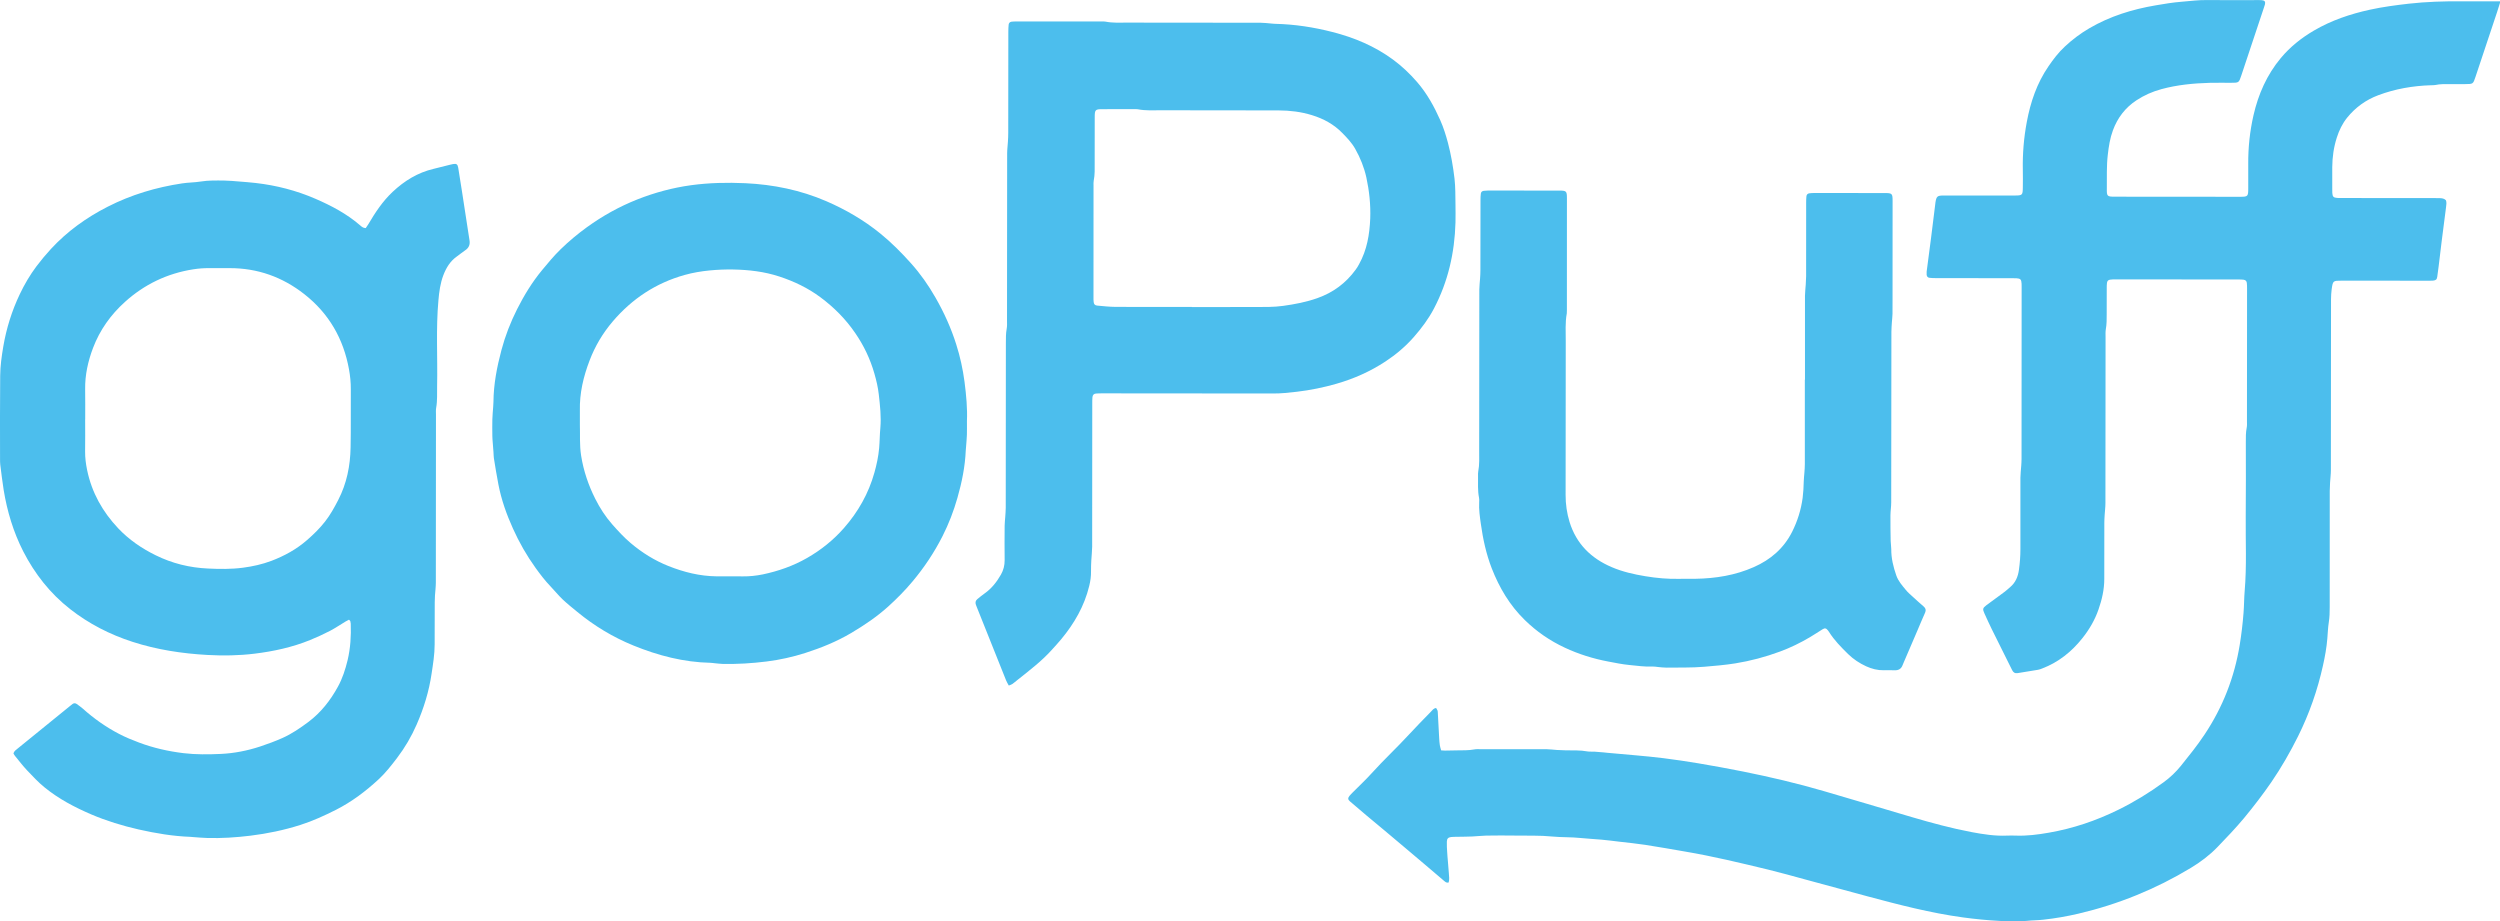
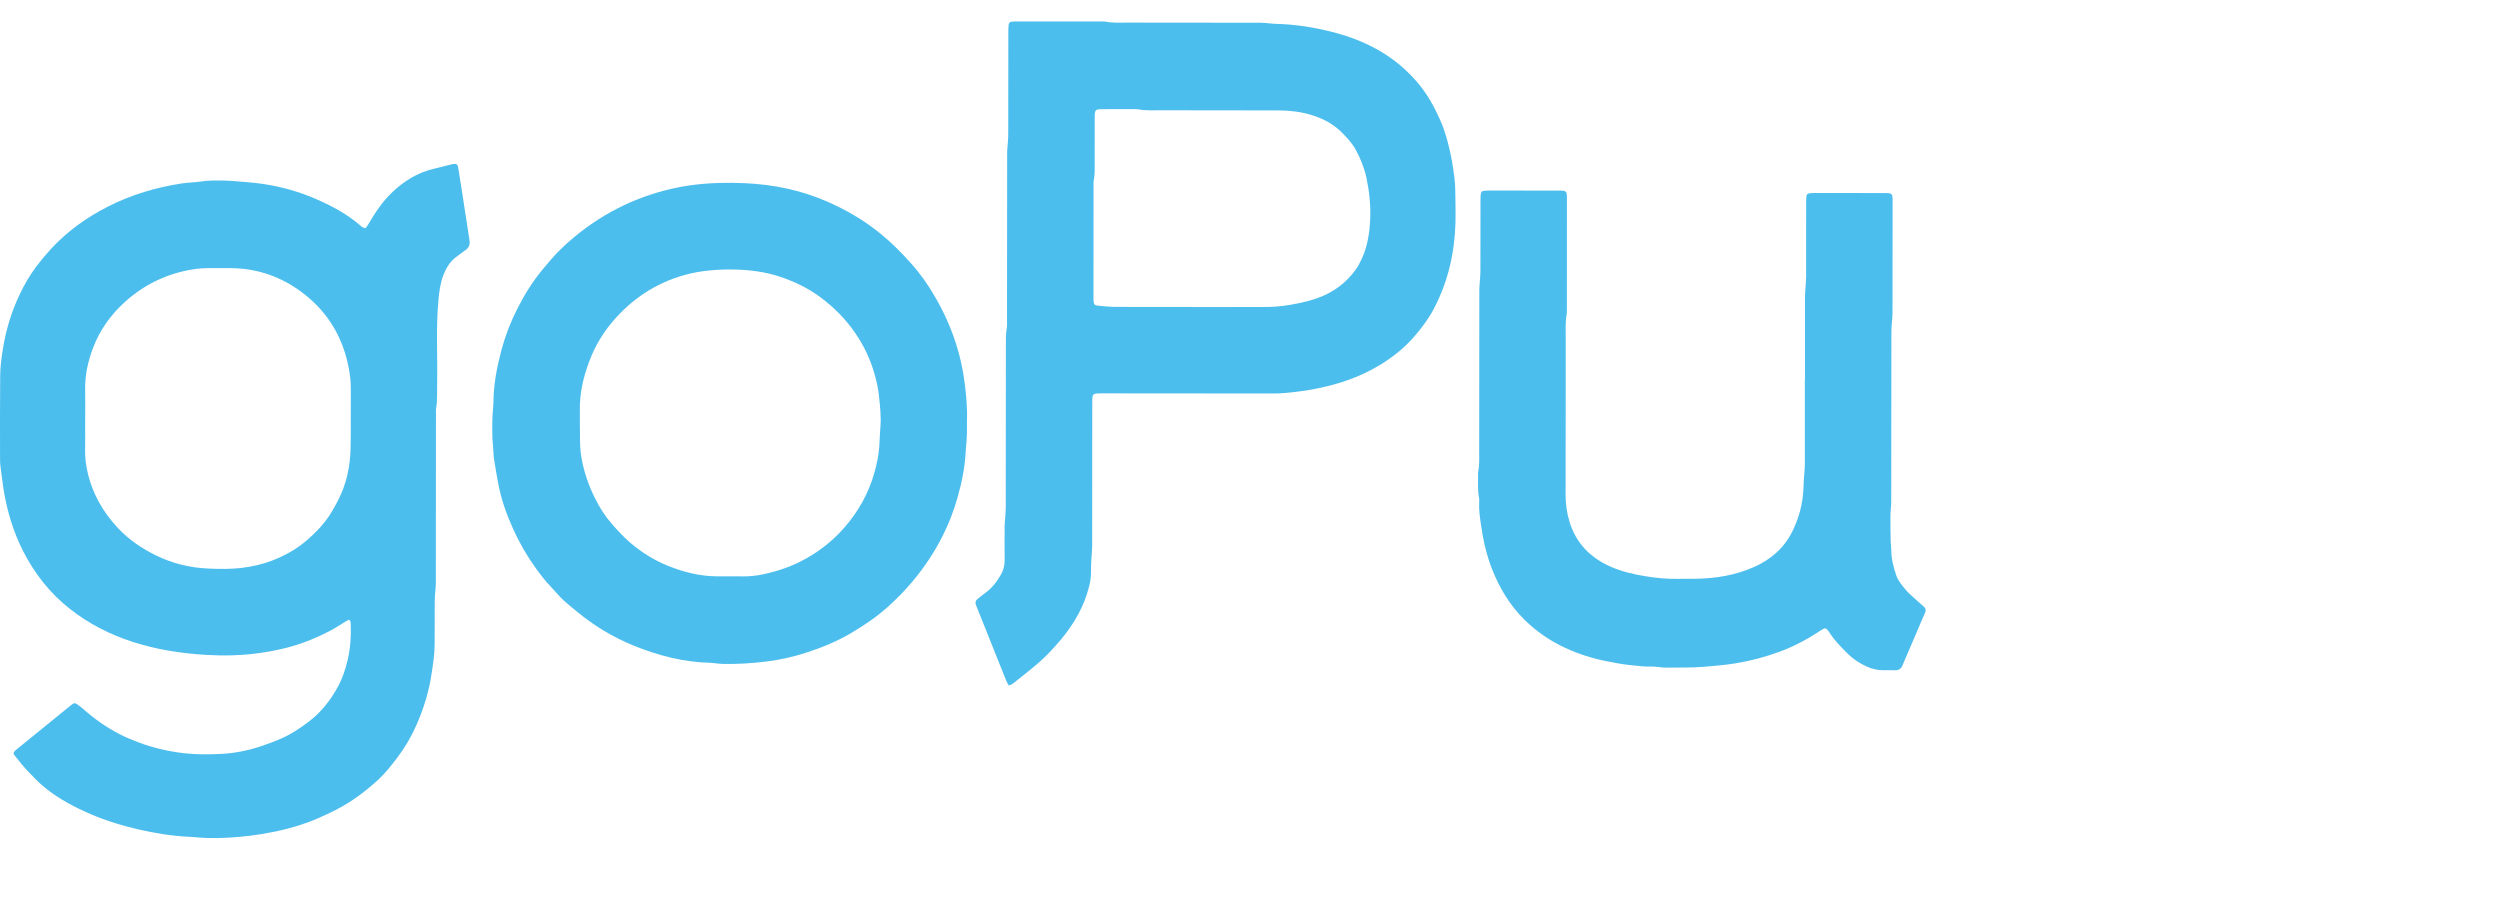
<svg xmlns="http://www.w3.org/2000/svg" width="214.23pt" height="78.96pt" viewBox="0 0 214.23 78.96" version="1.1">
  <defs>
    <clipPath id="clip1">
-       <path d="M 115 0 L 214.23 0 L 214.23 78.961 L 115 78.961 Z M 115 0 " />
-     </clipPath>
+       </clipPath>
  </defs>
  <g id="surface1">
    <g clip-path="url(#clip1)" clip-rule="nonzero">
-       <path style=" stroke:none;fill-rule:nonzero;fill:rgb(29.799%,74.5%,92.899%);fill-opacity:1;" d="M 214.234 0.227 C 214.148 0.496 214.07 0.77 213.977 1.043 C 213.363 2.891 212.746 4.742 212.129 6.59 C 211.926 7.203 211.922 7.203 211.25 7.207 C 210.82 7.207 210.391 7.207 209.965 7.207 C 209.535 7.207 209.105 7.191 208.68 7.285 C 208.559 7.309 208.43 7.301 208.305 7.305 C 206.758 7.355 205.25 7.613 203.797 8.16 C 202.734 8.559 201.84 9.207 201.129 10.086 C 200.723 10.59 200.441 11.176 200.246 11.789 C 199.98 12.613 199.863 13.461 199.855 14.324 C 199.848 14.934 199.852 15.543 199.855 16.148 C 199.855 16.273 199.852 16.398 199.859 16.523 C 199.879 16.855 199.961 16.938 200.273 16.961 C 200.418 16.973 200.559 16.969 200.703 16.969 C 203.316 16.969 205.926 16.973 208.539 16.973 C 208.715 16.973 208.895 16.973 209.074 16.98 C 209.254 16.988 209.434 17 209.594 17.156 C 209.672 17.34 209.629 17.559 209.605 17.766 C 209.488 18.742 209.352 19.715 209.23 20.688 C 209.141 21.398 209.059 22.109 208.973 22.816 C 208.934 23.121 208.898 23.422 208.852 23.723 C 208.82 23.949 208.734 24.023 208.496 24.047 C 208.32 24.059 208.141 24.055 207.961 24.055 C 205.527 24.055 203.098 24.051 200.664 24.051 C 199.918 24.051 199.91 24.051 199.805 24.789 C 199.766 25.074 199.754 25.359 199.75 25.645 C 199.746 30.527 199.746 35.41 199.738 40.293 C 199.738 40.648 199.688 41.008 199.668 41.363 C 199.656 41.594 199.645 41.828 199.641 42.059 C 199.641 45.387 199.637 48.711 199.637 52.039 C 199.637 52.469 199.629 52.895 199.559 53.324 C 199.488 53.781 199.473 54.246 199.434 54.711 C 199.371 55.496 199.23 56.27 199.059 57.035 C 198.594 59.141 197.887 61.16 196.926 63.094 C 196.246 64.457 195.492 65.773 194.633 67.027 C 193.902 68.09 193.117 69.109 192.297 70.102 C 191.574 70.969 190.797 71.781 190.016 72.59 C 189.336 73.293 188.566 73.871 187.738 74.371 C 184.73 76.188 181.512 77.496 178.09 78.297 C 177.098 78.527 176.094 78.703 175.078 78.812 C 174.613 78.867 174.148 78.859 173.691 78.91 C 172.922 78.992 172.164 78.957 171.395 78.918 C 170.32 78.863 169.258 78.758 168.195 78.613 C 165.426 78.234 162.727 77.531 160.031 76.809 C 158.254 76.332 156.477 75.844 154.695 75.363 C 153.645 75.078 152.594 74.781 151.535 74.523 C 149.172 73.953 146.809 73.379 144.406 72.973 C 143.262 72.773 142.117 72.574 140.969 72.395 C 140.246 72.285 139.516 72.215 138.789 72.129 C 138.273 72.066 137.762 72 137.246 71.953 C 136.641 71.895 136.035 71.875 135.43 71.809 C 134.629 71.723 133.82 71.762 133.023 71.684 C 131.969 71.578 130.914 71.621 129.863 71.602 C 129.023 71.586 128.18 71.594 127.34 71.605 C 126.949 71.613 126.559 71.664 126.164 71.68 C 125.738 71.699 125.309 71.699 124.879 71.707 C 124.699 71.711 124.52 71.707 124.344 71.727 C 124.098 71.758 123.992 71.863 123.984 72.117 C 123.973 72.418 123.992 72.723 124.012 73.023 C 124.023 73.293 124.055 73.559 124.074 73.824 C 124.102 74.164 124.125 74.5 124.156 74.84 C 124.176 75.102 124.215 75.367 124.137 75.621 C 123.945 75.68 123.844 75.559 123.738 75.477 C 123.191 75.016 122.648 74.547 122.105 74.086 C 121.559 73.625 121.016 73.164 120.469 72.703 C 119.867 72.195 119.266 71.688 118.664 71.184 C 118.145 70.746 117.617 70.316 117.098 69.879 C 116.621 69.477 116.145 69.074 115.672 68.664 C 115.496 68.512 115.492 68.383 115.641 68.199 C 115.73 68.09 115.836 67.988 115.934 67.887 C 116.477 67.34 117.043 66.816 117.555 66.246 C 118.574 65.117 119.691 64.082 120.719 62.965 C 121.336 62.293 121.977 61.645 122.613 60.992 C 122.734 60.867 122.832 60.703 123.062 60.668 C 123.098 60.73 123.148 60.801 123.18 60.875 C 123.199 60.926 123.203 60.98 123.207 61.035 C 123.246 61.785 123.285 62.531 123.328 63.281 C 123.34 63.477 123.352 63.676 123.383 63.867 C 123.402 64.004 123.453 64.141 123.496 64.301 C 123.613 64.309 123.715 64.32 123.816 64.32 C 124.156 64.316 124.496 64.305 124.836 64.301 C 125.336 64.293 125.84 64.312 126.336 64.219 C 126.508 64.184 126.691 64.199 126.867 64.199 C 128.746 64.199 130.625 64.195 132.504 64.199 C 132.805 64.203 133.109 64.246 133.41 64.266 C 133.66 64.281 133.91 64.293 134.16 64.297 C 134.785 64.312 135.41 64.273 136.031 64.391 C 136.223 64.426 136.426 64.398 136.621 64.41 C 136.906 64.43 137.191 64.457 137.477 64.48 C 137.547 64.484 137.617 64.5 137.688 64.504 C 138.508 64.578 139.324 64.645 140.145 64.723 C 140.941 64.797 141.742 64.867 142.539 64.969 C 143.535 65.098 144.523 65.238 145.512 65.406 C 146.797 65.625 148.082 65.855 149.363 66.113 C 151.695 66.582 154.008 67.125 156.293 67.793 C 158.801 68.523 161.301 69.273 163.805 70.012 C 165.504 70.512 167.215 70.977 168.953 71.305 C 169.953 71.492 170.965 71.652 171.988 71.605 C 172.238 71.594 172.488 71.598 172.738 71.605 C 173.691 71.641 174.633 71.52 175.566 71.355 C 177.641 70.996 179.617 70.328 181.508 69.398 C 182.879 68.727 184.172 67.934 185.398 67.039 C 185.969 66.625 186.465 66.148 186.906 65.602 C 187.602 64.738 188.297 63.871 188.91 62.949 C 190.473 60.605 191.473 58.043 191.926 55.266 C 192.074 54.352 192.184 53.43 192.254 52.504 C 192.305 51.879 192.297 51.254 192.352 50.629 C 192.531 48.504 192.422 46.379 192.441 44.25 C 192.465 42.141 192.449 40.031 192.449 37.918 C 192.449 37.488 192.441 37.062 192.527 36.637 C 192.562 36.465 192.547 36.281 192.547 36.102 C 192.551 32.309 192.555 28.516 192.555 24.727 C 192.555 24.562 192.555 24.402 192.535 24.242 C 192.516 24.082 192.422 23.992 192.254 23.969 C 192.113 23.953 191.969 23.949 191.824 23.949 C 188.301 23.945 184.777 23.945 181.254 23.941 C 181.109 23.941 180.969 23.945 180.824 23.965 C 180.66 23.984 180.57 24.078 180.551 24.242 C 180.531 24.387 180.531 24.531 180.531 24.672 C 180.527 25.422 180.527 26.176 180.527 26.926 C 180.527 27.355 180.531 27.781 180.453 28.207 C 180.414 28.434 180.43 28.672 180.43 28.906 C 180.426 33.645 180.426 38.383 180.418 43.125 C 180.418 43.465 180.371 43.801 180.352 44.141 C 180.34 44.352 180.324 44.566 180.324 44.781 C 180.32 46.391 180.32 48 180.32 49.609 C 180.32 50.516 180.121 51.383 179.824 52.23 C 179.508 53.141 179.027 53.957 178.434 54.699 C 177.52 55.848 176.395 56.75 175.004 57.281 C 174.887 57.328 174.766 57.375 174.645 57.395 C 174.062 57.492 173.48 57.578 172.898 57.68 C 172.664 57.719 172.523 57.625 172.426 57.426 C 172.379 57.328 172.328 57.23 172.281 57.137 C 171.746 56.062 171.207 54.996 170.68 53.918 C 170.457 53.469 170.254 53.012 170.047 52.559 C 169.883 52.199 169.902 52.102 170.207 51.871 C 170.734 51.473 171.273 51.09 171.805 50.695 C 171.961 50.578 172.102 50.438 172.254 50.312 C 172.719 49.922 172.93 49.406 173.008 48.82 C 173.09 48.23 173.133 47.648 173.133 47.055 C 173.125 45.016 173.129 42.977 173.133 40.938 C 173.137 40.602 173.18 40.262 173.203 39.922 C 173.215 39.727 173.23 39.531 173.23 39.336 C 173.234 34.434 173.234 29.531 173.238 24.633 C 173.238 24.523 173.242 24.418 173.234 24.309 C 173.215 23.945 173.137 23.867 172.789 23.844 C 172.629 23.836 172.469 23.84 172.309 23.84 C 170.16 23.836 168.016 23.836 165.867 23.832 C 165.691 23.832 165.512 23.828 165.336 23.805 C 165.195 23.789 165.113 23.688 165.098 23.551 C 165.09 23.461 165.09 23.371 165.098 23.281 C 165.223 22.328 165.352 21.371 165.473 20.414 C 165.598 19.438 165.715 18.461 165.836 17.488 C 165.844 17.434 165.848 17.383 165.855 17.328 C 165.938 16.832 166.016 16.758 166.516 16.754 C 167.32 16.75 168.129 16.754 168.934 16.754 C 170.168 16.754 171.398 16.758 172.633 16.754 C 173.305 16.754 173.332 16.723 173.34 16.062 C 173.344 15.562 173.352 15.059 173.34 14.559 C 173.312 13.18 173.426 11.809 173.68 10.453 C 173.996 8.75 174.547 7.129 175.535 5.688 C 175.949 5.082 176.395 4.496 176.934 3.996 C 177.574 3.395 178.273 2.871 179.031 2.426 C 180.801 1.391 182.723 0.797 184.73 0.457 C 185.469 0.328 186.215 0.207 186.961 0.148 C 187.688 0.09 188.414 -0.008 189.148 0.004 C 190.562 0.023 191.977 0.008 193.391 0.008 C 193.531 0.008 193.676 0.004 193.82 0.016 C 194.062 0.039 194.141 0.141 194.09 0.371 C 194.062 0.473 194.027 0.574 193.992 0.676 C 193.348 2.613 192.707 4.547 192.059 6.48 C 191.855 7.094 191.852 7.094 191.18 7.094 C 190.574 7.098 189.965 7.082 189.355 7.098 C 187.961 7.137 186.574 7.27 185.223 7.637 C 184.453 7.844 183.73 8.164 183.074 8.598 C 182.121 9.223 181.453 10.098 181.059 11.172 C 180.809 11.844 180.703 12.547 180.621 13.262 C 180.508 14.227 180.551 15.191 180.539 16.156 C 180.527 16.824 180.566 16.855 181.23 16.855 C 184.809 16.863 188.387 16.863 191.965 16.863 C 192.621 16.863 192.656 16.828 192.656 16.16 C 192.66 15.461 192.664 14.766 192.656 14.066 C 192.645 12.648 192.793 11.246 193.109 9.867 C 193.523 8.066 194.25 6.414 195.445 4.977 C 196.25 4.012 197.207 3.254 198.277 2.625 C 199.773 1.746 201.391 1.203 203.078 0.832 C 204.184 0.59 205.297 0.445 206.414 0.316 C 207.91 0.148 209.406 0.102 210.91 0.113 C 212.016 0.121 213.125 0.117 214.234 0.117 " />
-     </g>
+       </g>
    <path style=" stroke:none;fill-rule:nonzero;fill:rgb(29.799%,74.5%,92.899%);fill-opacity:1;" d="M 7.301 35.945 L 7.297 35.945 C 7.297 36.859 7.309 37.77 7.293 38.68 C 7.289 39.223 7.355 39.75 7.465 40.277 C 7.863 42.207 8.789 43.855 10.129 45.273 C 11.047 46.242 12.133 46.988 13.332 47.578 C 14.754 48.281 16.254 48.648 17.824 48.719 C 18.816 48.766 19.82 48.781 20.82 48.648 C 21.66 48.539 22.477 48.355 23.262 48.059 C 24.371 47.637 25.406 47.07 26.305 46.285 C 26.871 45.793 27.41 45.27 27.871 44.672 C 28.312 44.105 28.656 43.48 28.984 42.844 C 29.715 41.426 30.016 39.914 30.043 38.34 C 30.078 36.68 30.047 35.016 30.062 33.355 C 30.066 32.777 30.008 32.207 29.906 31.648 C 29.434 29.027 28.18 26.855 26.078 25.207 C 24.203 23.734 22.066 22.973 19.672 22.977 C 19.098 22.98 18.527 22.98 17.953 22.977 C 17.488 22.973 17.027 23.004 16.566 23.078 C 14.328 23.426 12.367 24.371 10.699 25.879 C 9.488 26.973 8.559 28.273 7.973 29.812 C 7.539 30.961 7.277 32.137 7.297 33.371 C 7.312 34.23 7.301 35.086 7.301 35.945 M 29.906 53.102 C 29.797 53.16 29.703 53.203 29.613 53.258 C 29.168 53.523 28.738 53.82 28.281 54.059 C 27.727 54.344 27.156 54.609 26.578 54.844 C 25.043 55.469 23.438 55.816 21.801 56.016 C 20.465 56.18 19.121 56.199 17.781 56.125 C 15.602 56.004 13.445 55.676 11.355 55 C 9.418 54.375 7.625 53.457 6.016 52.199 C 4.297 50.855 2.98 49.18 1.988 47.242 C 1.145 45.586 0.617 43.828 0.316 42 C 0.199 41.277 0.117 40.547 0.023 39.82 C 0.004 39.66 0.004 39.5 0.004 39.34 C 0.004 36.961 -0.012 34.582 0.016 32.203 C 0.023 31.363 0.141 30.527 0.281 29.699 C 0.547 28.137 1.016 26.637 1.695 25.211 C 2.094 24.371 2.566 23.566 3.125 22.82 C 3.512 22.305 3.926 21.812 4.359 21.34 C 5.762 19.82 7.402 18.645 9.234 17.711 C 11.246 16.684 13.379 16.051 15.605 15.715 C 16.133 15.633 16.676 15.641 17.203 15.555 C 17.879 15.445 18.559 15.465 19.238 15.473 C 19.645 15.477 20.055 15.52 20.465 15.551 C 20.945 15.59 21.426 15.625 21.906 15.68 C 23.676 15.883 25.391 16.324 27.023 17.031 C 28.387 17.621 29.699 18.312 30.84 19.293 C 30.973 19.41 31.102 19.539 31.34 19.547 C 31.406 19.449 31.488 19.34 31.559 19.219 C 32.152 18.215 32.789 17.246 33.645 16.441 C 34.652 15.496 35.797 14.789 37.156 14.469 C 37.629 14.359 38.094 14.234 38.562 14.117 C 38.648 14.094 38.738 14.074 38.824 14.059 C 39.113 14.008 39.215 14.074 39.266 14.375 C 39.383 15.062 39.488 15.75 39.594 16.441 C 39.754 17.484 39.91 18.527 40.074 19.566 C 40.125 19.902 40.176 20.238 40.23 20.574 C 40.297 20.945 40.188 21.238 39.863 21.449 C 39.609 21.617 39.379 21.816 39.129 21.992 C 38.57 22.391 38.234 22.953 37.992 23.582 C 37.73 24.273 37.633 25 37.57 25.73 C 37.348 28.176 37.508 30.629 37.457 33.074 C 37.445 33.699 37.488 34.328 37.375 34.949 C 37.34 35.141 37.359 35.34 37.359 35.539 C 37.355 40.332 37.355 45.125 37.348 49.918 C 37.348 50.293 37.297 50.668 37.273 51.039 C 37.262 51.238 37.254 51.434 37.254 51.629 C 37.25 52.828 37.25 54.027 37.246 55.223 C 37.246 56.066 37.109 56.898 36.984 57.727 C 36.762 59.242 36.316 60.691 35.703 62.09 C 35.258 63.109 34.699 64.066 34.023 64.953 C 33.535 65.594 33.039 66.23 32.449 66.777 C 31.344 67.801 30.148 68.703 28.797 69.391 C 27.805 69.891 26.801 70.352 25.738 70.691 C 24.34 71.137 22.906 71.434 21.449 71.613 C 20.223 71.762 18.992 71.844 17.758 71.809 C 17.367 71.801 16.977 71.758 16.586 71.734 C 16.492 71.727 16.406 71.715 16.316 71.711 C 14.809 71.656 13.332 71.406 11.863 71.074 C 10.484 70.758 9.133 70.348 7.832 69.793 C 6.395 69.176 5.016 68.453 3.805 67.461 C 3.266 67.023 2.789 66.504 2.309 66 C 1.941 65.609 1.617 65.18 1.277 64.766 C 1.223 64.699 1.188 64.621 1.152 64.559 C 1.219 64.344 1.383 64.254 1.516 64.141 C 2.301 63.496 3.098 62.859 3.887 62.215 C 4.594 61.641 5.301 61.066 6.008 60.492 C 6.078 60.434 6.145 60.375 6.219 60.324 C 6.332 60.246 6.457 60.242 6.57 60.324 C 6.742 60.449 6.922 60.57 7.082 60.711 C 8.031 61.562 9.066 62.297 10.199 62.887 C 10.75 63.176 11.332 63.414 11.918 63.633 C 13.145 64.094 14.414 64.379 15.719 64.539 C 16.789 64.668 17.863 64.652 18.93 64.605 C 20.074 64.551 21.203 64.328 22.293 63.969 C 22.938 63.754 23.578 63.52 24.199 63.242 C 25 62.887 25.727 62.387 26.43 61.863 C 27.508 61.051 28.316 60.016 28.957 58.844 C 29.348 58.133 29.594 57.367 29.785 56.582 C 30.031 55.547 30.094 54.496 30.055 53.438 C 30.051 53.367 30.039 53.297 30.02 53.23 C 30.012 53.199 29.977 53.176 29.906 53.102 " />
    <path style=" stroke:none;fill-rule:nonzero;fill:rgb(29.799%,74.5%,92.899%);fill-opacity:1;" d="M 102.129 26.301 L 102.129 26.312 C 103.934 26.312 105.738 26.316 107.547 26.309 C 108.352 26.305 109.152 26.324 109.953 26.211 C 110.949 26.074 111.926 25.887 112.879 25.551 C 114.234 25.074 115.336 24.262 116.18 23.094 C 116.285 22.953 116.379 22.797 116.461 22.641 C 117.141 21.422 117.363 20.09 117.418 18.719 C 117.461 17.535 117.336 16.363 117.086 15.207 C 116.895 14.344 116.57 13.535 116.137 12.766 C 115.844 12.242 115.441 11.82 115.027 11.398 C 114.297 10.648 113.414 10.172 112.422 9.867 C 111.488 9.578 110.535 9.465 109.566 9.461 C 106.223 9.449 102.879 9.457 99.531 9.449 C 98.855 9.449 98.172 9.496 97.5 9.363 C 97.395 9.344 97.285 9.355 97.18 9.352 C 96.285 9.352 95.391 9.348 94.496 9.355 C 93.848 9.355 93.809 9.395 93.809 10.066 C 93.805 11.352 93.809 12.641 93.805 13.926 C 93.805 14.445 93.828 14.965 93.723 15.48 C 93.695 15.617 93.707 15.762 93.707 15.906 C 93.703 19.09 93.703 22.273 93.703 25.457 C 93.703 25.598 93.699 25.742 93.719 25.887 C 93.742 26.078 93.832 26.172 94.031 26.188 C 94.547 26.234 95.066 26.293 95.582 26.297 C 97.762 26.309 99.945 26.301 102.129 26.301 M 86.445 58.746 C 86.359 58.586 86.273 58.449 86.215 58.305 C 85.375 56.215 84.543 54.121 83.707 52.031 C 83.68 51.965 83.652 51.898 83.629 51.828 C 83.559 51.641 83.59 51.473 83.746 51.344 C 83.953 51.176 84.16 51 84.379 50.848 C 84.977 50.426 85.414 49.867 85.773 49.238 C 85.988 48.859 86.094 48.449 86.09 48.008 C 86.078 47.023 86.082 46.039 86.09 45.055 C 86.09 44.809 86.125 44.559 86.141 44.309 C 86.156 44.043 86.184 43.773 86.184 43.508 C 86.188 38.805 86.191 34.102 86.195 29.398 C 86.195 28.988 86.191 28.578 86.266 28.168 C 86.309 27.941 86.293 27.703 86.293 27.473 C 86.297 22.699 86.297 17.922 86.305 13.148 C 86.305 12.809 86.352 12.473 86.371 12.133 C 86.387 11.883 86.398 11.633 86.398 11.383 C 86.402 8.488 86.402 5.59 86.406 2.691 C 86.406 2.496 86.414 2.301 86.434 2.105 C 86.449 1.969 86.543 1.879 86.68 1.859 C 86.805 1.844 86.93 1.84 87.055 1.84 C 89.504 1.836 91.953 1.84 94.402 1.84 C 94.512 1.84 94.621 1.832 94.723 1.852 C 95.344 1.977 95.973 1.938 96.598 1.938 C 100.406 1.941 104.215 1.941 108.023 1.949 C 108.328 1.949 108.629 1.992 108.934 2.016 C 109.055 2.023 109.18 2.043 109.305 2.043 C 110.957 2.082 112.578 2.332 114.176 2.742 C 116.047 3.219 117.805 3.957 119.367 5.105 C 120.133 5.668 120.816 6.316 121.441 7.039 C 122.281 8.012 122.891 9.117 123.41 10.281 C 123.695 10.918 123.902 11.582 124.082 12.258 C 124.344 13.262 124.52 14.281 124.641 15.312 C 124.723 16.047 124.711 16.777 124.723 17.508 C 124.73 18.027 124.734 18.547 124.723 19.062 C 124.652 21.656 124.09 24.129 122.879 26.438 C 122.414 27.328 121.816 28.125 121.152 28.883 C 120.438 29.695 119.621 30.383 118.727 30.973 C 117.434 31.824 116.035 32.449 114.543 32.879 C 113.426 33.203 112.285 33.434 111.133 33.57 C 110.461 33.648 109.785 33.723 109.102 33.719 C 104.238 33.707 99.375 33.711 94.512 33.707 C 94.312 33.707 94.117 33.707 93.918 33.723 C 93.727 33.742 93.637 33.84 93.613 34.039 C 93.598 34.215 93.598 34.395 93.598 34.574 C 93.598 38.668 93.594 42.762 93.59 46.859 C 93.586 47.25 93.535 47.641 93.516 48.035 C 93.5 48.34 93.488 48.641 93.492 48.945 C 93.5 49.379 93.441 49.797 93.336 50.219 C 92.918 51.941 92.055 53.43 90.934 54.781 C 90.672 55.094 90.395 55.398 90.117 55.703 C 89.238 56.676 88.195 57.465 87.176 58.277 C 87.035 58.387 86.902 58.508 86.758 58.609 C 86.676 58.668 86.57 58.695 86.445 58.746 " />
    <path style=" stroke:none;fill-rule:nonzero;fill:rgb(29.799%,74.5%,92.899%);fill-opacity:1;" d="M 49.691 36.418 C 49.719 37.188 49.652 38.117 49.797 39.043 C 50.004 40.348 50.422 41.578 51.012 42.75 C 51.406 43.535 51.883 44.273 52.465 44.934 C 52.961 45.496 53.473 46.055 54.043 46.535 C 55.016 47.359 56.09 48.031 57.281 48.504 C 58.605 49.031 59.969 49.371 61.402 49.387 C 62.152 49.391 62.906 49.375 63.656 49.391 C 64.23 49.398 64.797 49.336 65.359 49.223 C 66.699 48.941 67.973 48.496 69.164 47.812 C 70.355 47.129 71.414 46.281 72.316 45.254 C 73.535 43.867 74.43 42.289 74.93 40.5 C 75.125 39.809 75.273 39.105 75.336 38.395 C 75.387 37.828 75.383 37.254 75.438 36.684 C 75.523 35.723 75.414 34.758 75.305 33.797 C 75.238 33.195 75.098 32.602 74.93 32.016 C 74.574 30.766 74.02 29.605 73.285 28.539 C 72.473 27.348 71.469 26.34 70.309 25.477 C 69.234 24.676 68.043 24.109 66.781 23.695 C 65.5 23.273 64.164 23.117 62.82 23.094 C 62.16 23.082 61.5 23.109 60.84 23.172 C 60.105 23.242 59.383 23.363 58.68 23.559 C 56.211 24.246 54.164 25.602 52.508 27.543 C 51.656 28.543 50.988 29.664 50.52 30.898 C 49.992 32.281 49.656 33.695 49.691 35.188 C 49.699 35.547 49.691 35.902 49.691 36.418 M 82.859 36.07 C 82.859 36.547 82.867 36.902 82.855 37.262 C 82.844 37.582 82.812 37.902 82.789 38.223 C 82.781 38.348 82.766 38.473 82.758 38.598 C 82.699 39.98 82.426 41.324 82.047 42.652 C 81.723 43.793 81.301 44.891 80.766 45.945 C 80.059 47.34 79.199 48.629 78.195 49.828 C 77.562 50.586 76.871 51.285 76.145 51.945 C 75.164 52.836 74.066 53.578 72.922 54.254 C 71.684 54.984 70.359 55.52 68.996 55.957 C 67.918 56.301 66.82 56.543 65.699 56.684 C 64.441 56.84 63.176 56.922 61.906 56.891 C 61.691 56.883 61.477 56.855 61.266 56.836 C 61.141 56.824 61.016 56.801 60.891 56.797 C 58.59 56.75 56.402 56.18 54.281 55.316 C 52.531 54.602 50.93 53.637 49.469 52.434 C 49.039 52.082 48.605 51.734 48.203 51.355 C 47.844 51.012 47.531 50.617 47.184 50.258 C 46.711 49.766 46.301 49.227 45.902 48.676 C 45.137 47.613 44.488 46.48 43.953 45.285 C 43.406 44.078 42.965 42.832 42.711 41.523 C 42.562 40.77 42.445 40.012 42.32 39.254 C 42.297 39.094 42.301 38.934 42.289 38.773 C 42.27 38.488 42.242 38.203 42.223 37.918 C 42.211 37.738 42.191 37.562 42.191 37.383 C 42.184 36.898 42.18 36.418 42.191 35.934 C 42.199 35.578 42.238 35.223 42.262 34.867 C 42.27 34.723 42.285 34.582 42.285 34.438 C 42.297 32.926 42.582 31.457 42.969 30 C 43.293 28.785 43.746 27.617 44.309 26.5 C 44.906 25.316 45.594 24.188 46.441 23.16 C 46.953 22.539 47.465 21.922 48.043 21.359 C 48.75 20.672 49.504 20.043 50.301 19.465 C 51.641 18.496 53.078 17.699 54.613 17.09 C 56.098 16.504 57.629 16.09 59.219 15.871 C 60.766 15.66 62.32 15.629 63.871 15.699 C 66.262 15.812 68.594 16.285 70.801 17.238 C 72.465 17.957 74.023 18.863 75.438 20.012 C 76.383 20.777 77.242 21.645 78.051 22.547 C 78.863 23.449 79.562 24.445 80.168 25.508 C 80.902 26.789 81.504 28.121 81.945 29.523 C 82.277 30.566 82.508 31.629 82.652 32.715 C 82.801 33.867 82.906 35.023 82.859 36.07 " />
    <path style=" stroke:none;fill-rule:nonzero;fill:rgb(29.799%,74.5%,92.899%);fill-opacity:1;" d="M 154.672 32.531 C 154.672 30.133 154.668 27.738 154.672 25.34 C 154.676 25.02 154.719 24.699 154.738 24.379 C 154.754 24.148 154.766 23.914 154.77 23.68 C 154.77 21.57 154.77 19.461 154.773 17.348 C 154.773 17.172 154.777 16.992 154.797 16.816 C 154.812 16.676 154.902 16.586 155.039 16.566 C 155.18 16.547 155.324 16.539 155.469 16.539 C 157.473 16.539 159.473 16.539 161.477 16.543 C 162.148 16.543 162.18 16.574 162.18 17.238 C 162.18 20.012 162.176 22.781 162.176 25.555 C 162.176 26.004 162.18 26.449 162.172 26.898 C 162.168 27.148 162.133 27.395 162.117 27.645 C 162.102 27.91 162.078 28.18 162.078 28.445 C 162.07 33.312 162.07 38.176 162.062 43.043 C 162.062 43.418 162 43.789 161.996 44.164 C 161.988 44.895 162.004 45.629 162.016 46.359 C 162.02 46.594 162.066 46.824 162.066 47.055 C 162.059 47.836 162.242 48.578 162.496 49.309 C 162.664 49.793 163 50.172 163.316 50.555 C 163.484 50.762 163.691 50.938 163.891 51.121 C 164.207 51.41 164.523 51.699 164.848 51.977 C 165.023 52.129 165.059 52.289 164.965 52.5 C 164.738 53.004 164.527 53.516 164.309 54.027 C 163.914 54.945 163.52 55.867 163.125 56.785 C 163.098 56.852 163.066 56.918 163.043 56.984 C 162.922 57.32 162.688 57.453 162.336 57.438 C 162.035 57.422 161.73 57.43 161.426 57.434 C 160.895 57.445 160.395 57.316 159.918 57.098 C 159.348 56.836 158.824 56.492 158.371 56.051 C 157.773 55.461 157.18 54.867 156.73 54.145 C 156.699 54.098 156.672 54.055 156.637 54.016 C 156.484 53.828 156.379 53.801 156.176 53.926 C 155.812 54.148 155.457 54.395 155.086 54.609 C 154.27 55.09 153.418 55.508 152.523 55.836 C 151.277 56.297 150 56.637 148.691 56.848 C 147.812 56.988 146.922 57.062 146.027 57.137 C 144.957 57.227 143.887 57.195 142.816 57.211 C 142.566 57.215 142.316 57.176 142.066 57.156 C 141.926 57.145 141.781 57.109 141.641 57.117 C 140.957 57.152 140.285 57.047 139.609 56.984 C 139.008 56.926 138.406 56.801 137.812 56.688 C 136.523 56.445 135.273 56.055 134.09 55.5 C 132.816 54.906 131.672 54.121 130.664 53.133 C 129.371 51.871 128.48 50.367 127.828 48.695 C 127.355 47.469 127.078 46.195 126.898 44.902 C 126.812 44.285 126.719 43.664 126.754 43.031 C 126.762 42.91 126.766 42.777 126.742 42.656 C 126.617 42.039 126.664 41.41 126.656 40.785 C 126.656 40.66 126.648 40.531 126.672 40.41 C 126.789 39.809 126.754 39.199 126.754 38.59 C 126.762 33.996 126.762 29.398 126.766 24.801 C 126.77 24.48 126.812 24.16 126.832 23.84 C 126.848 23.609 126.859 23.375 126.859 23.145 C 126.863 21.141 126.863 19.137 126.867 17.133 C 126.867 16.953 126.871 16.777 126.895 16.598 C 126.906 16.461 127 16.371 127.141 16.352 C 127.262 16.336 127.387 16.328 127.512 16.328 C 129.551 16.328 131.59 16.328 133.629 16.332 C 134.223 16.332 134.273 16.383 134.273 16.977 C 134.273 20.18 134.27 23.379 134.27 26.582 C 134.27 26.672 134.273 26.762 134.262 26.852 C 134.113 27.648 134.176 28.457 134.172 29.258 C 134.164 33.641 134.168 38.023 134.16 42.406 C 134.156 43.199 134.27 43.98 134.5 44.734 C 135.078 46.598 136.336 47.844 138.109 48.598 C 139.035 48.996 140.012 49.215 141 49.379 C 141.973 49.539 142.949 49.629 143.938 49.602 C 144.383 49.59 144.832 49.605 145.277 49.598 C 147.012 49.57 148.699 49.301 150.293 48.594 C 151.727 47.961 152.859 46.988 153.574 45.566 C 154.035 44.645 154.336 43.68 154.473 42.66 C 154.531 42.195 154.555 41.734 154.566 41.27 C 154.57 41.02 154.605 40.773 154.621 40.523 C 154.641 40.273 154.66 40.023 154.66 39.773 C 154.66 37.359 154.66 34.945 154.66 32.531 " />
  </g>
</svg>